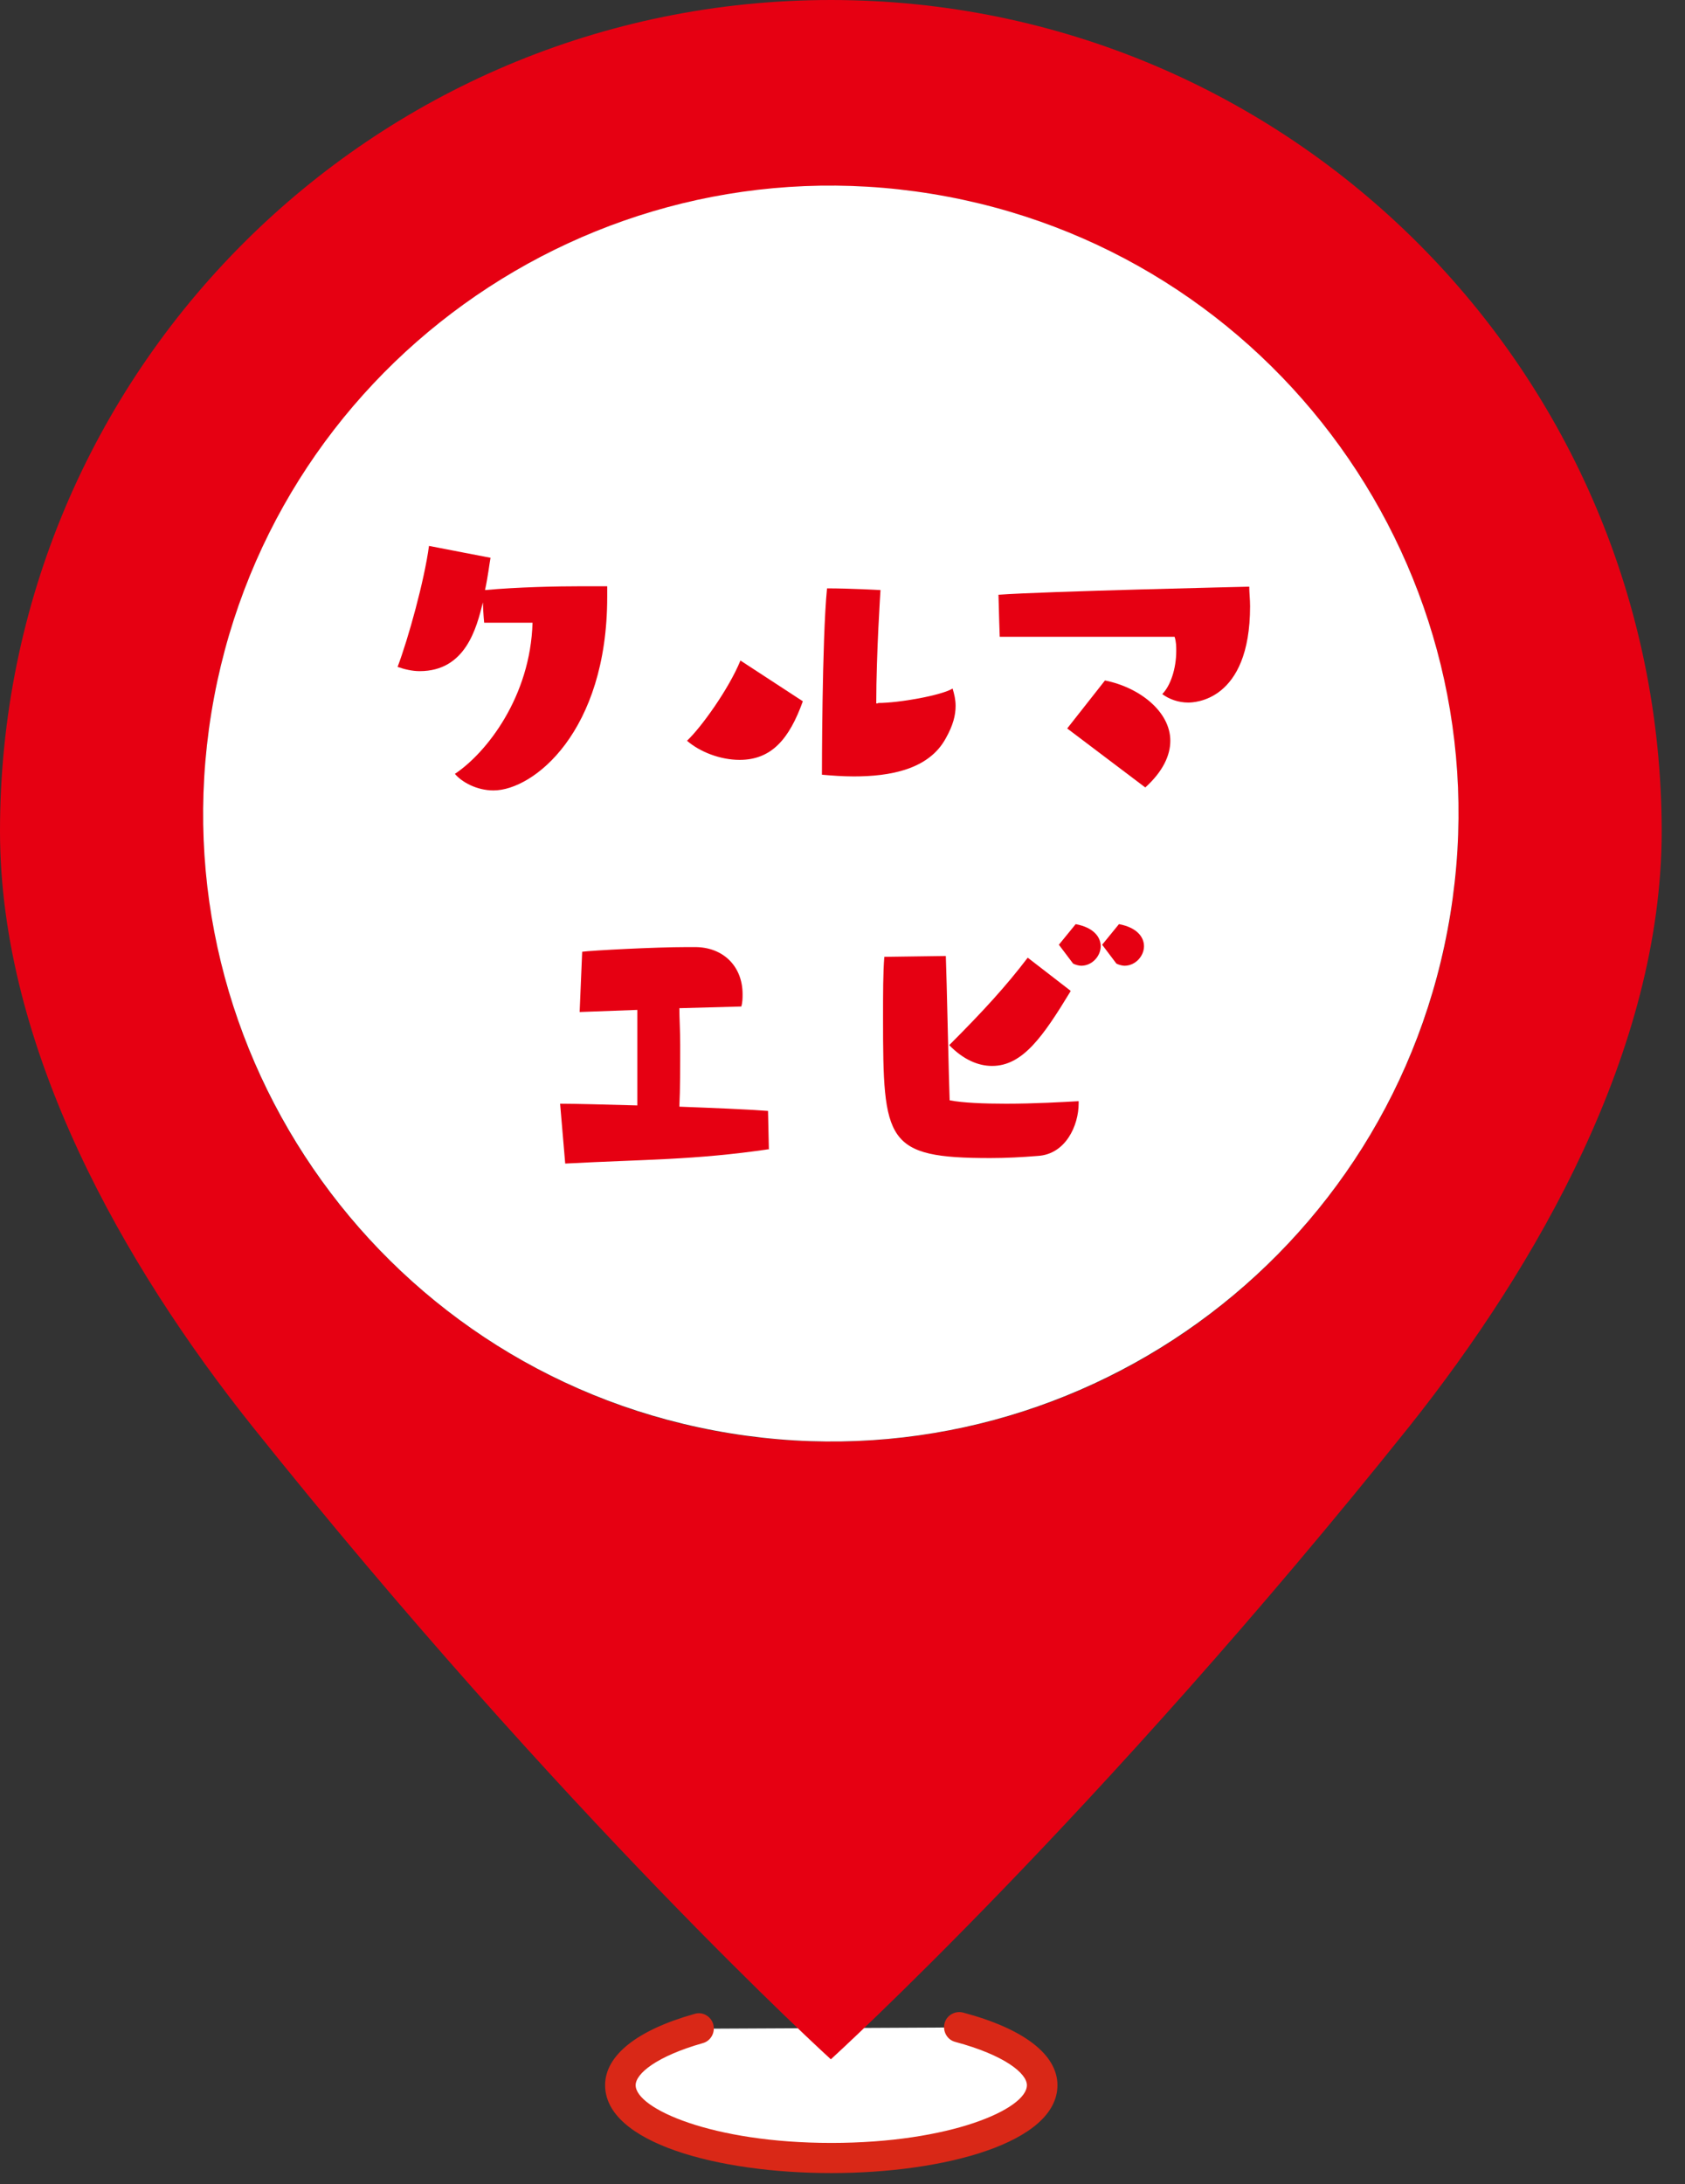
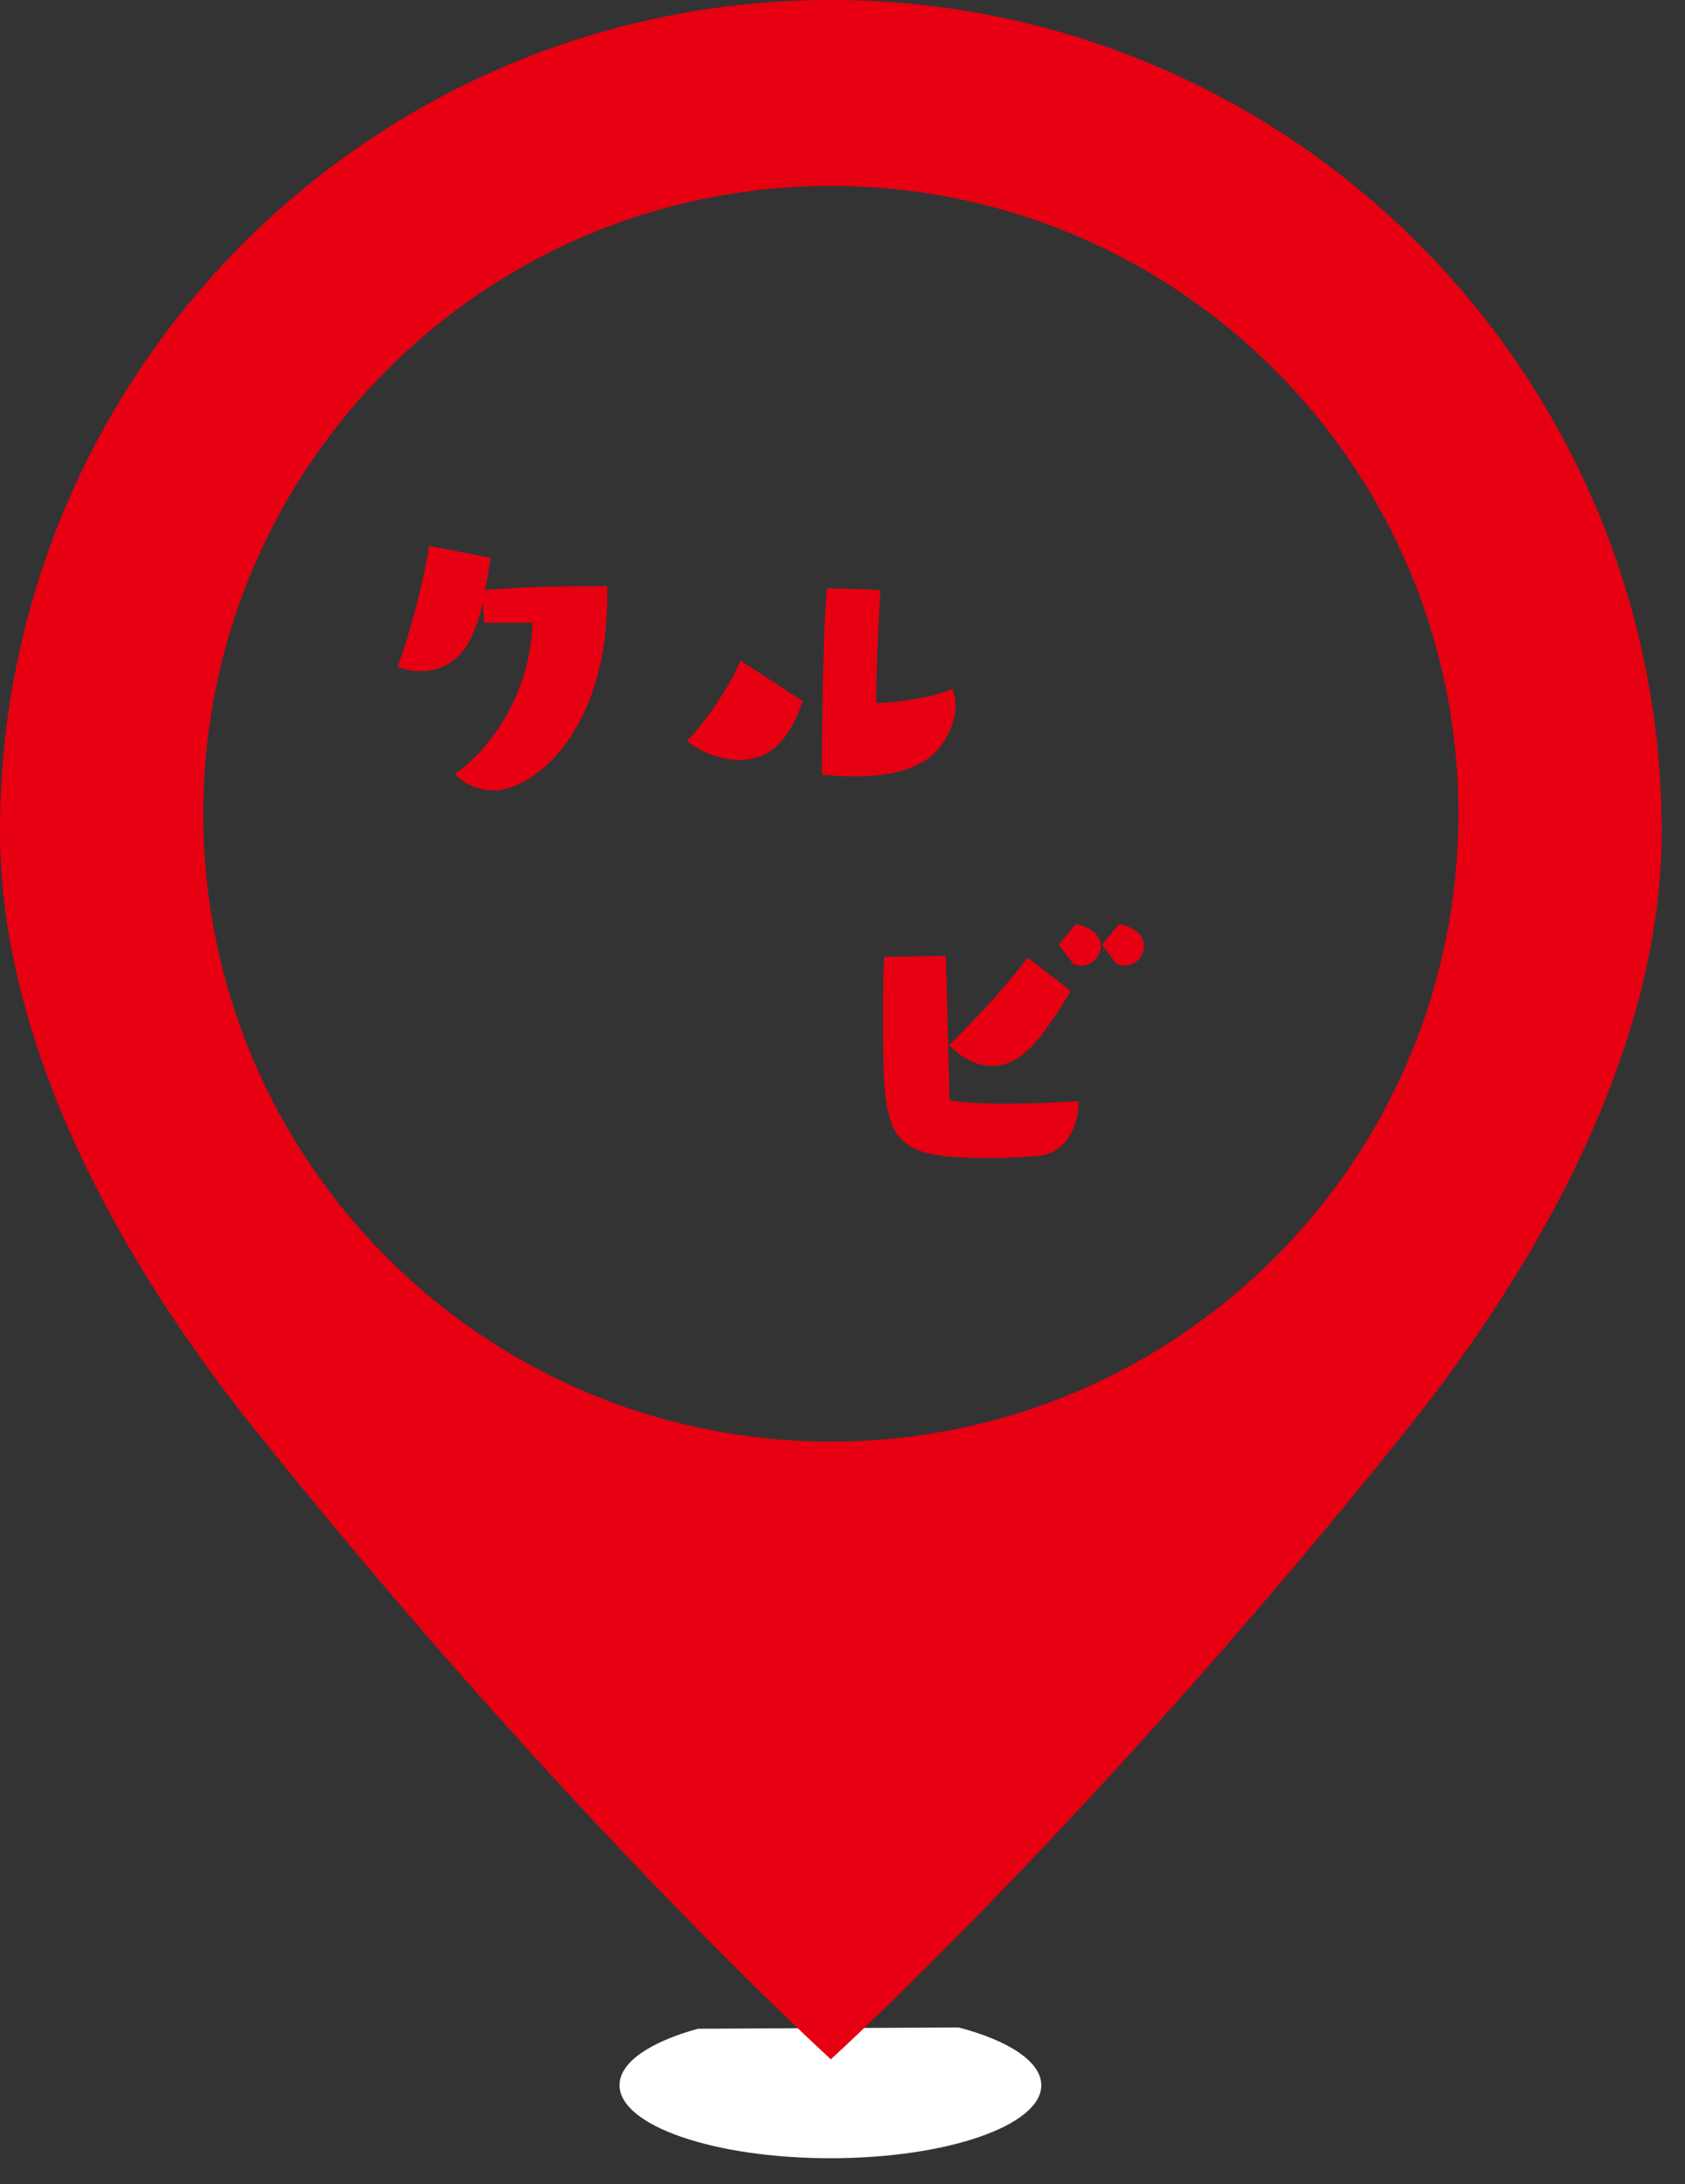
<svg xmlns="http://www.w3.org/2000/svg" width="71" height="92" viewBox="0 0 71 92" fill="none">
  <rect x="0" y="0" width="71" height="92" fill="#333333" stroke="none" />
  <path d="M40.391 85.394C42.519 85.949 43.877 86.843 43.877 87.826C43.877 89.525 39.908 90.902 34.991 90.902C30.074 90.902 26.105 89.525 26.105 87.826C26.105 86.861 27.392 86.002 29.413 85.448" fill="white" />
-   <path d="M35.009 91.527C30.271 91.527 25.497 90.258 25.497 87.826C25.497 86.575 26.838 85.502 29.27 84.822C29.609 84.715 29.967 84.93 30.056 85.269C30.146 85.609 29.949 85.967 29.609 86.056C27.66 86.61 26.784 87.343 26.784 87.826C26.784 88.809 30.003 90.258 35.027 90.258C40.051 90.258 43.27 88.827 43.27 87.826C43.27 87.325 42.322 86.557 40.248 86.002C39.908 85.913 39.711 85.555 39.801 85.216C39.89 84.876 40.248 84.679 40.587 84.769C43.144 85.448 44.557 86.539 44.557 87.826C44.557 90.258 39.765 91.527 35.045 91.527H35.009Z" fill="#D92817" />
  <path d="M35.009 0C15.663 0 0 15.663 0 35.009C0 44.199 5.257 53.336 10.603 60.041C23.762 76.508 35.009 86.736 35.009 86.736C35.009 86.736 46.255 76.508 59.415 60.041C64.743 53.336 70.018 44.199 70.018 35.009C70 15.663 54.337 0 35.009 0ZM35.009 60.72C20.401 60.72 8.565 48.884 8.565 34.276C8.565 19.668 20.401 7.831 35.009 7.831C49.617 7.831 61.453 19.668 61.453 34.276C61.453 48.884 49.617 60.72 35.009 60.72Z" fill="#E60012" />
-   <path d="M61.111 38.503C63.451 24.087 53.661 10.503 39.245 8.163C24.829 5.823 11.245 15.613 8.905 30.029C6.565 44.445 16.355 58.029 30.771 60.369C45.187 62.709 58.771 52.919 61.111 38.503Z" fill="white" />
  <path d="M25.586 25.139C25.586 30.825 22.475 33.292 20.794 33.292C20.079 33.292 19.453 32.934 19.167 32.595C20.508 31.701 22.35 29.34 22.439 26.229C20.365 26.229 20.401 26.229 20.401 26.229C20.401 26.229 20.365 25.908 20.347 25.371C20.079 26.462 19.614 28.268 17.683 28.268C17.379 28.268 17.057 28.196 16.753 28.089C17.2 26.909 17.88 24.459 18.076 22.993L20.669 23.494C20.616 23.78 20.562 24.28 20.437 24.853C21.813 24.727 23.458 24.692 24.531 24.692C25.175 24.692 25.586 24.692 25.586 24.692V25.139Z" fill="#E60012" />
  <path d="M33.829 29.537C33.257 31.129 32.506 32.005 31.165 32.005C30.342 32.005 29.484 31.665 28.948 31.2C29.538 30.646 30.7 29.037 31.2 27.821L33.829 29.537ZM36.993 29.609C37.888 29.609 39.675 29.287 40.14 29.001C40.212 29.251 40.266 29.466 40.266 29.734C40.266 30.127 40.158 30.556 39.854 31.093C39.139 32.416 37.494 32.702 35.974 32.702C35.51 32.702 35.045 32.666 34.633 32.63C34.633 32.63 34.633 26.945 34.848 24.781C35.813 24.781 37.101 24.853 37.101 24.853C37.101 24.853 36.922 27.535 36.922 29.627H36.993V29.609Z" fill="#E60012" />
-   <path d="M49.563 27.428C49.563 27.231 49.563 27.034 49.492 26.82C47.632 26.82 42.125 26.82 42.125 26.82C42.125 26.82 42.089 25.801 42.072 25.05C44.003 24.907 52.639 24.71 52.639 24.71C52.639 24.96 52.674 25.246 52.674 25.532C52.674 29.573 50.278 29.591 50.064 29.591C49.653 29.591 49.259 29.448 48.973 29.234C49.313 28.894 49.563 28.179 49.563 27.41V27.428ZM44.968 30.682L46.559 28.661C48.008 28.948 49.313 29.967 49.313 31.2C49.313 31.808 49.009 32.488 48.258 33.167L44.968 30.682Z" fill="#E60012" />
-   <path d="M32.416 48.401C29.269 48.865 27.142 48.83 23.816 49.008L23.601 46.487C24.263 46.487 25.479 46.523 26.855 46.559V42.536L24.424 42.625L24.531 40.086C24.924 40.033 27.588 39.89 28.947 39.89H29.287C30.467 39.89 31.29 40.694 31.29 41.874C31.29 42.035 31.29 42.214 31.236 42.393L28.626 42.464C28.626 42.876 28.661 43.43 28.661 44.002C28.661 44.896 28.661 45.897 28.626 46.612C30.038 46.666 31.433 46.72 32.362 46.791L32.398 48.418L32.416 48.401Z" fill="#E60012" />
  <path d="M45.451 46.469C45.451 47.417 44.896 48.615 43.734 48.686C43.073 48.74 42.393 48.776 41.732 48.776C37.315 48.776 37.208 48.096 37.208 42.875C37.208 41.874 37.208 40.944 37.262 40.301L39.854 40.265C39.89 41.123 39.979 45.504 40.015 46.344C40.569 46.451 41.463 46.487 42.393 46.487C43.591 46.487 44.825 46.416 45.451 46.38V46.451V46.469ZM45.111 41.749C43.949 43.662 43.09 44.896 41.803 44.896C41.213 44.896 40.587 44.627 39.997 44.02C41.428 42.589 42.393 41.534 43.305 40.336L45.111 41.731V41.749ZM44.61 39.8L45.325 38.924C46.094 39.067 46.38 39.478 46.38 39.854C46.38 40.265 46.023 40.676 45.558 40.676C45.468 40.676 45.325 40.64 45.218 40.587L44.61 39.782V39.8ZM46.434 39.8L47.149 38.924C47.918 39.067 48.204 39.478 48.204 39.854C48.204 40.265 47.847 40.676 47.382 40.676C47.292 40.676 47.149 40.64 47.042 40.587L46.434 39.782V39.8Z" fill="#E60012" />
</svg>